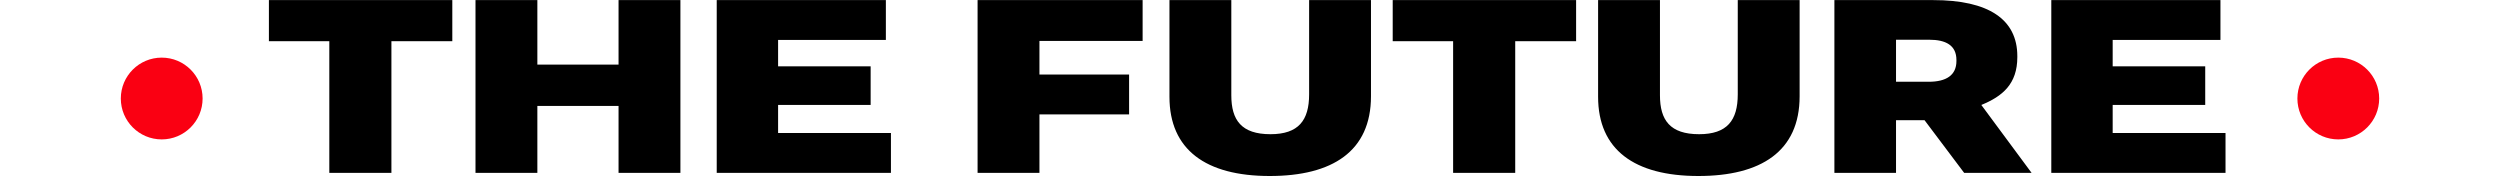
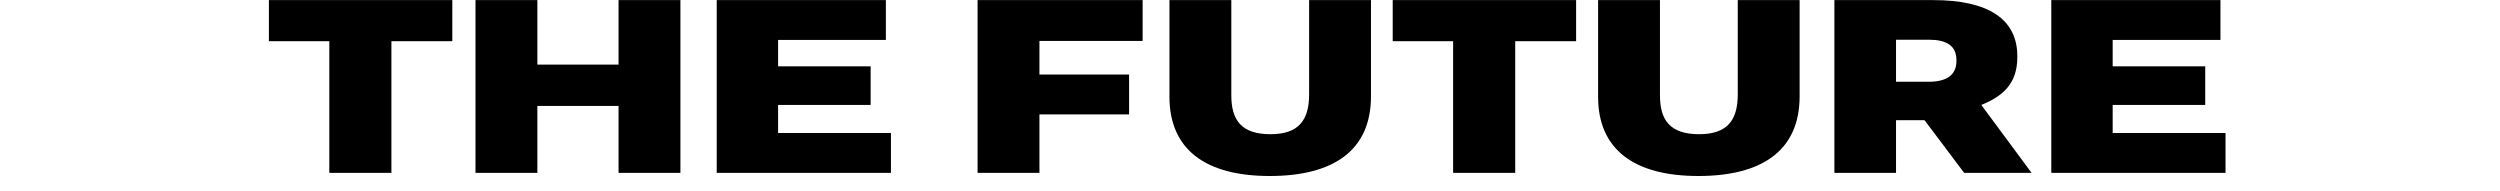
<svg xmlns="http://www.w3.org/2000/svg" width="1345" height="103" viewBox="0 0 1345 103" fill="none">
-   <circle cx="1258" cy="53" r="22" fill="#FA0012" />
-   <circle cx="87" cy="53" r="22" fill="#FA0012" />
-   <path d="M177.171 93V22.15H144.671V0.05H243.341V22.15H210.581V93H177.171ZM255.82 93V0.05H289.1V34.76H332.78V0.05H366.06V93H332.78V56.99H289.1V93H255.82ZM385.596 93V0.05H476.596V21.5H418.616V35.67H468.406V56.47H418.616V71.55H479.326V93H385.596ZM525.94 93V0.05H614.73V22.02H559.22V40.09H607.45V61.54H559.22V93H525.94ZM683.118 94.69C648.668 94.69 629.168 80.52 629.168 52.05V0.05H662.448V51.27C662.448 64.66 667.908 72.2 683.508 72.2C698.588 72.2 704.308 64.79 704.308 50.75V0.05H737.588V51.79C737.588 81.43 716.788 94.69 683.118 94.69ZM781.777 93V22.15H749.277V0.05H847.947V22.15H815.187V93H781.777ZM913.726 94.69C879.276 94.69 859.776 80.52 859.776 52.05V0.05H893.056V51.27C893.056 64.66 898.516 72.2 914.116 72.2C929.196 72.2 934.916 64.79 934.916 50.75V0.05H968.196V51.79C968.196 81.43 947.396 94.69 913.726 94.69ZM986.905 93V0.05H1040.08C1069.72 0.05 1085.32 10.32 1085.32 30.21V30.73C1085.32 45.16 1077.39 51.79 1065.95 56.47L1092.99 93H1056.72L1035.4 64.66H1020.06V93H986.905ZM1020.06 43.99H1037.61C1047.1 43.99 1052.56 40.48 1052.56 32.81V32.29C1052.56 24.36 1046.84 21.37 1037.87 21.37H1020.06V43.99ZM1103.6 93V0.05H1194.6V21.5H1136.62V35.67H1186.41V56.47H1136.62V71.55H1197.33V93H1103.6Z" fill="black" />
+   <path d="M177.171 93V22.15H144.671V0.05H243.341V22.15H210.581V93H177.171ZM255.82 93V0.05H289.1V34.76H332.78V0.05H366.06V93H332.78V56.99H289.1V93H255.82ZM385.596 93V0.05H476.596V21.5H418.616V35.67H468.406V56.47H418.616V71.55H479.326V93H385.596ZM525.94 93V0.05H614.73V22.02H559.22V40.09H607.45V61.54H559.22V93H525.94ZM683.118 94.69C648.668 94.69 629.168 80.52 629.168 52.05V0.05H662.448V51.27C662.448 64.66 667.908 72.2 683.508 72.2C698.588 72.2 704.308 64.79 704.308 50.75V0.05H737.588V51.79C737.588 81.43 716.788 94.69 683.118 94.69ZM781.777 93V22.15H749.277V0.05H847.947V22.15H815.187V93H781.777ZM913.726 94.69C879.276 94.69 859.776 80.52 859.776 52.05V0.05H893.056V51.27C893.056 64.66 898.516 72.2 914.116 72.2C929.196 72.2 934.916 64.79 934.916 50.75V0.05H968.196V51.79C968.196 81.43 947.396 94.69 913.726 94.69M986.905 93V0.05H1040.08C1069.72 0.05 1085.32 10.32 1085.32 30.21V30.73C1085.32 45.16 1077.39 51.79 1065.95 56.47L1092.99 93H1056.72L1035.4 64.66H1020.06V93H986.905ZM1020.06 43.99H1037.61C1047.1 43.99 1052.56 40.48 1052.56 32.81V32.29C1052.56 24.36 1046.84 21.37 1037.87 21.37H1020.06V43.99ZM1103.6 93V0.05H1194.6V21.5H1136.62V35.67H1186.41V56.47H1136.62V71.55H1197.33V93H1103.6Z" fill="black" />
</svg>